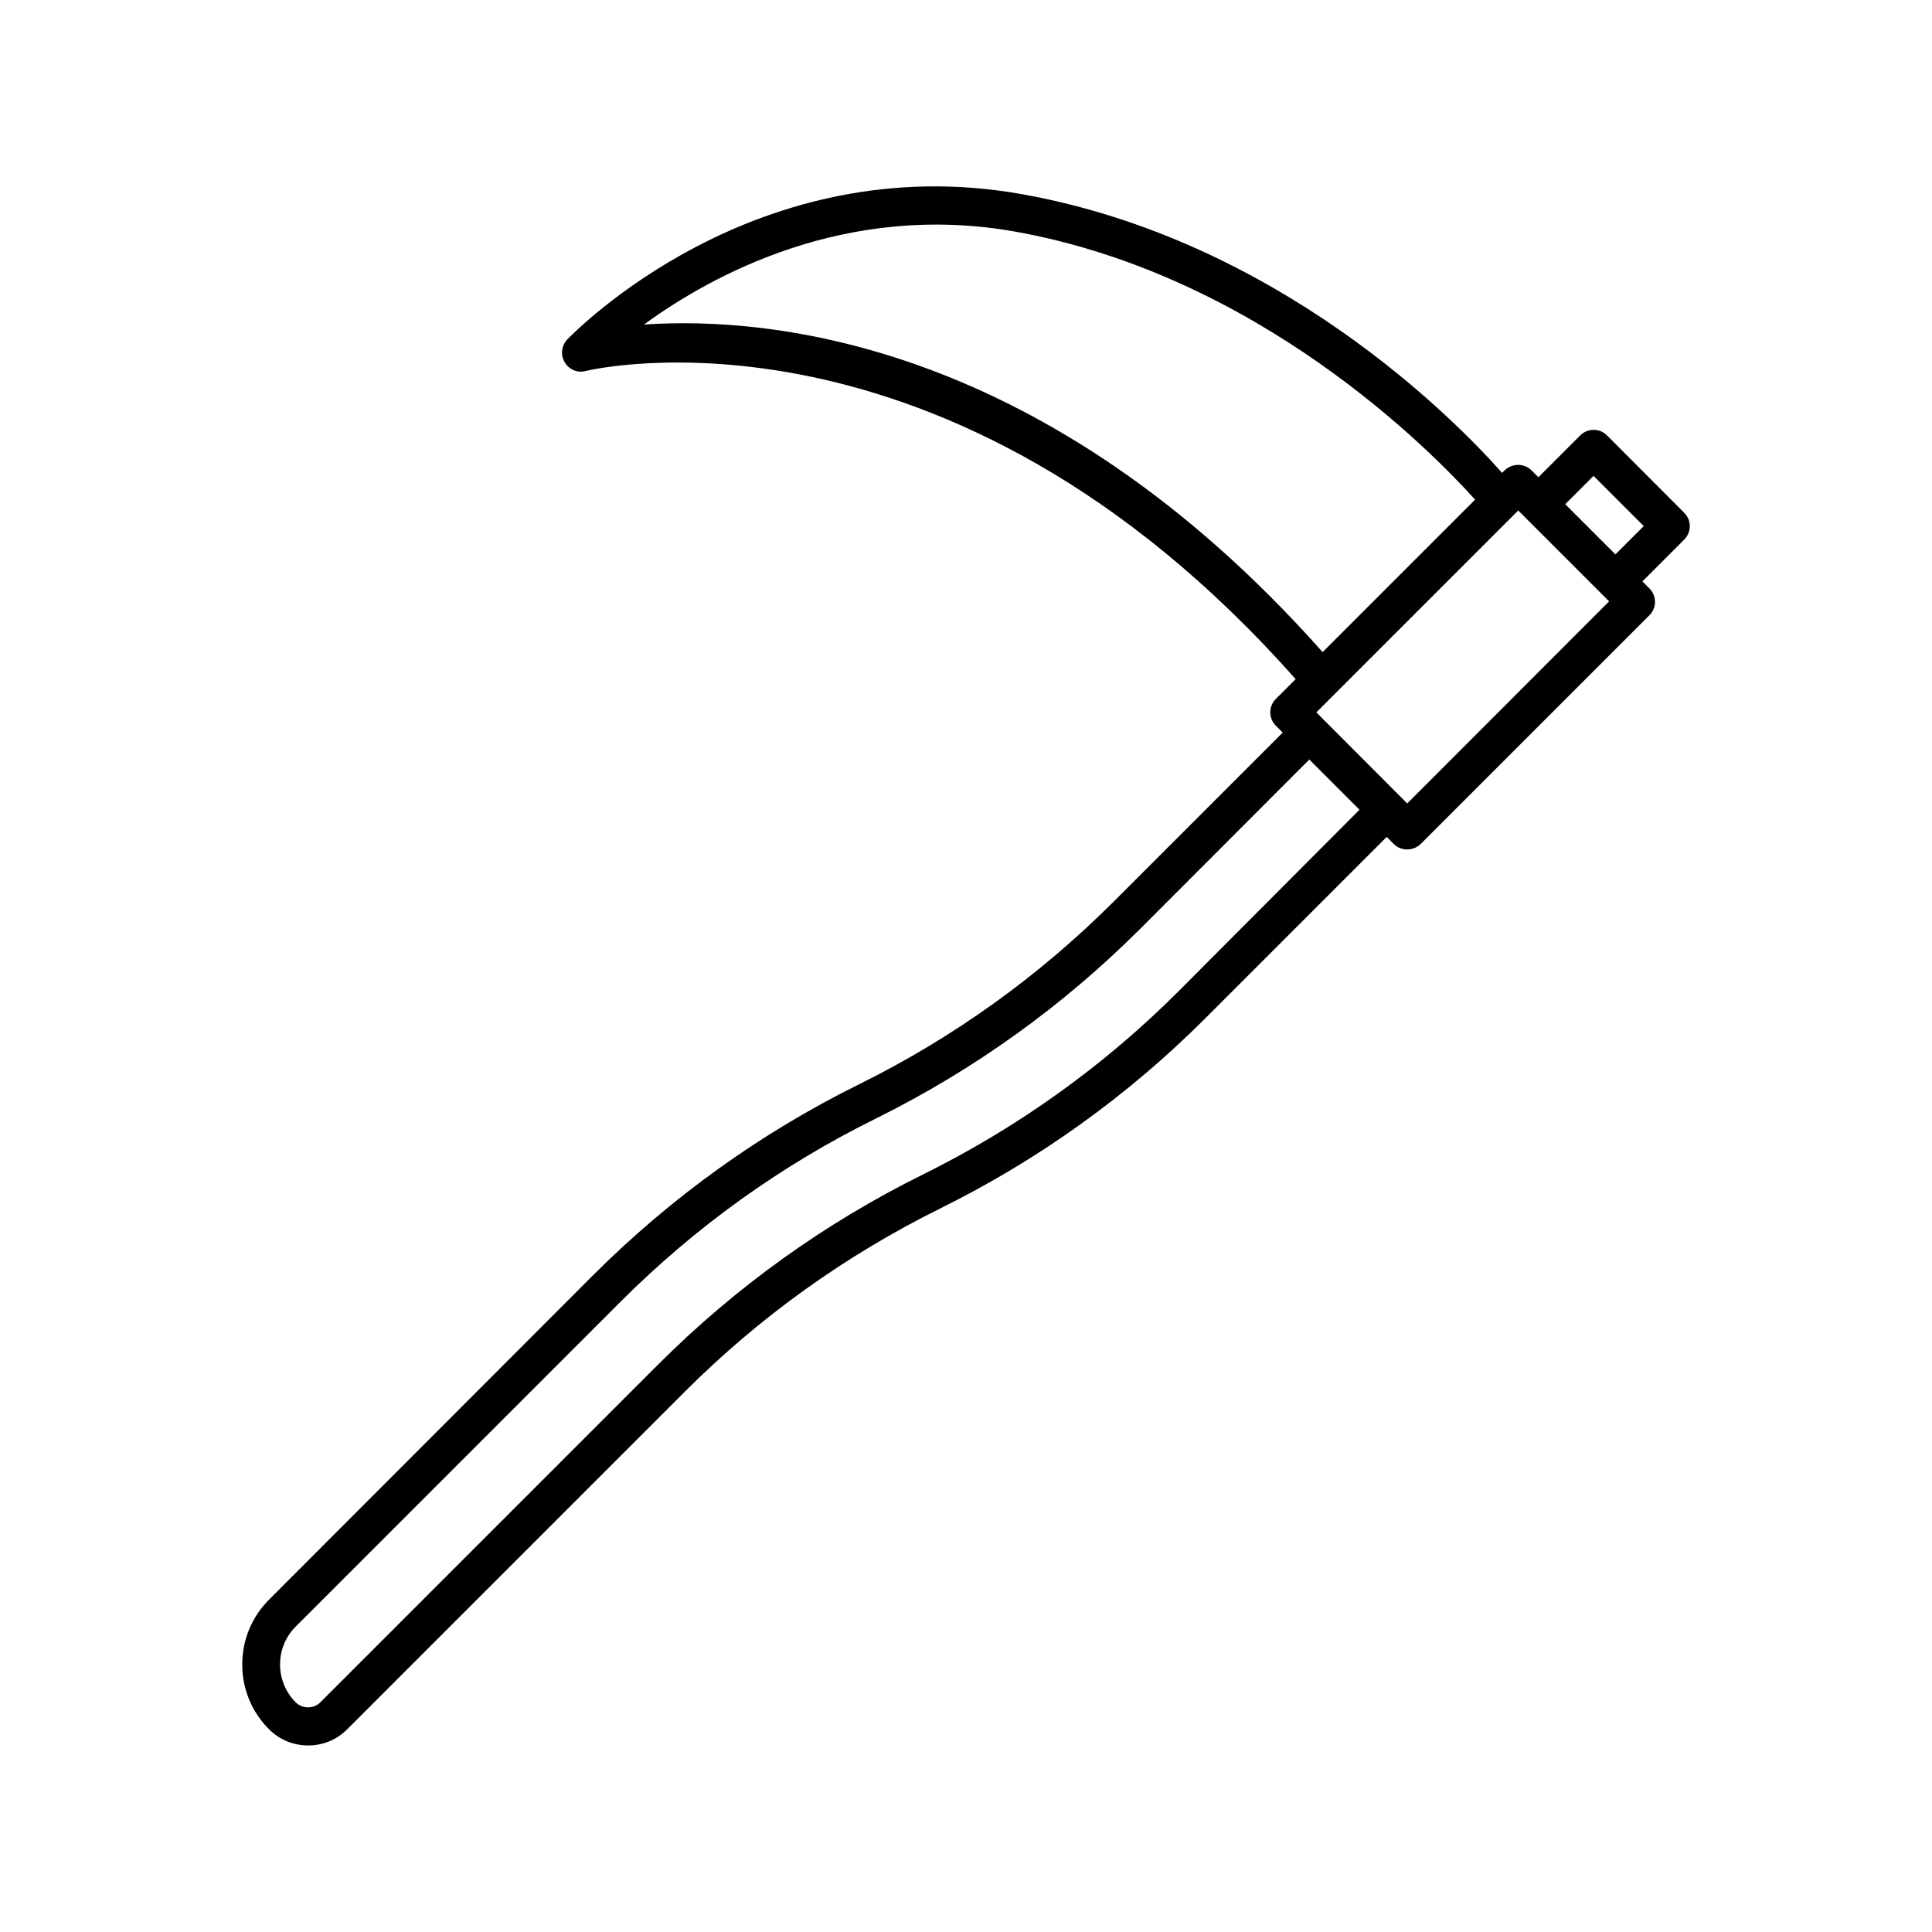
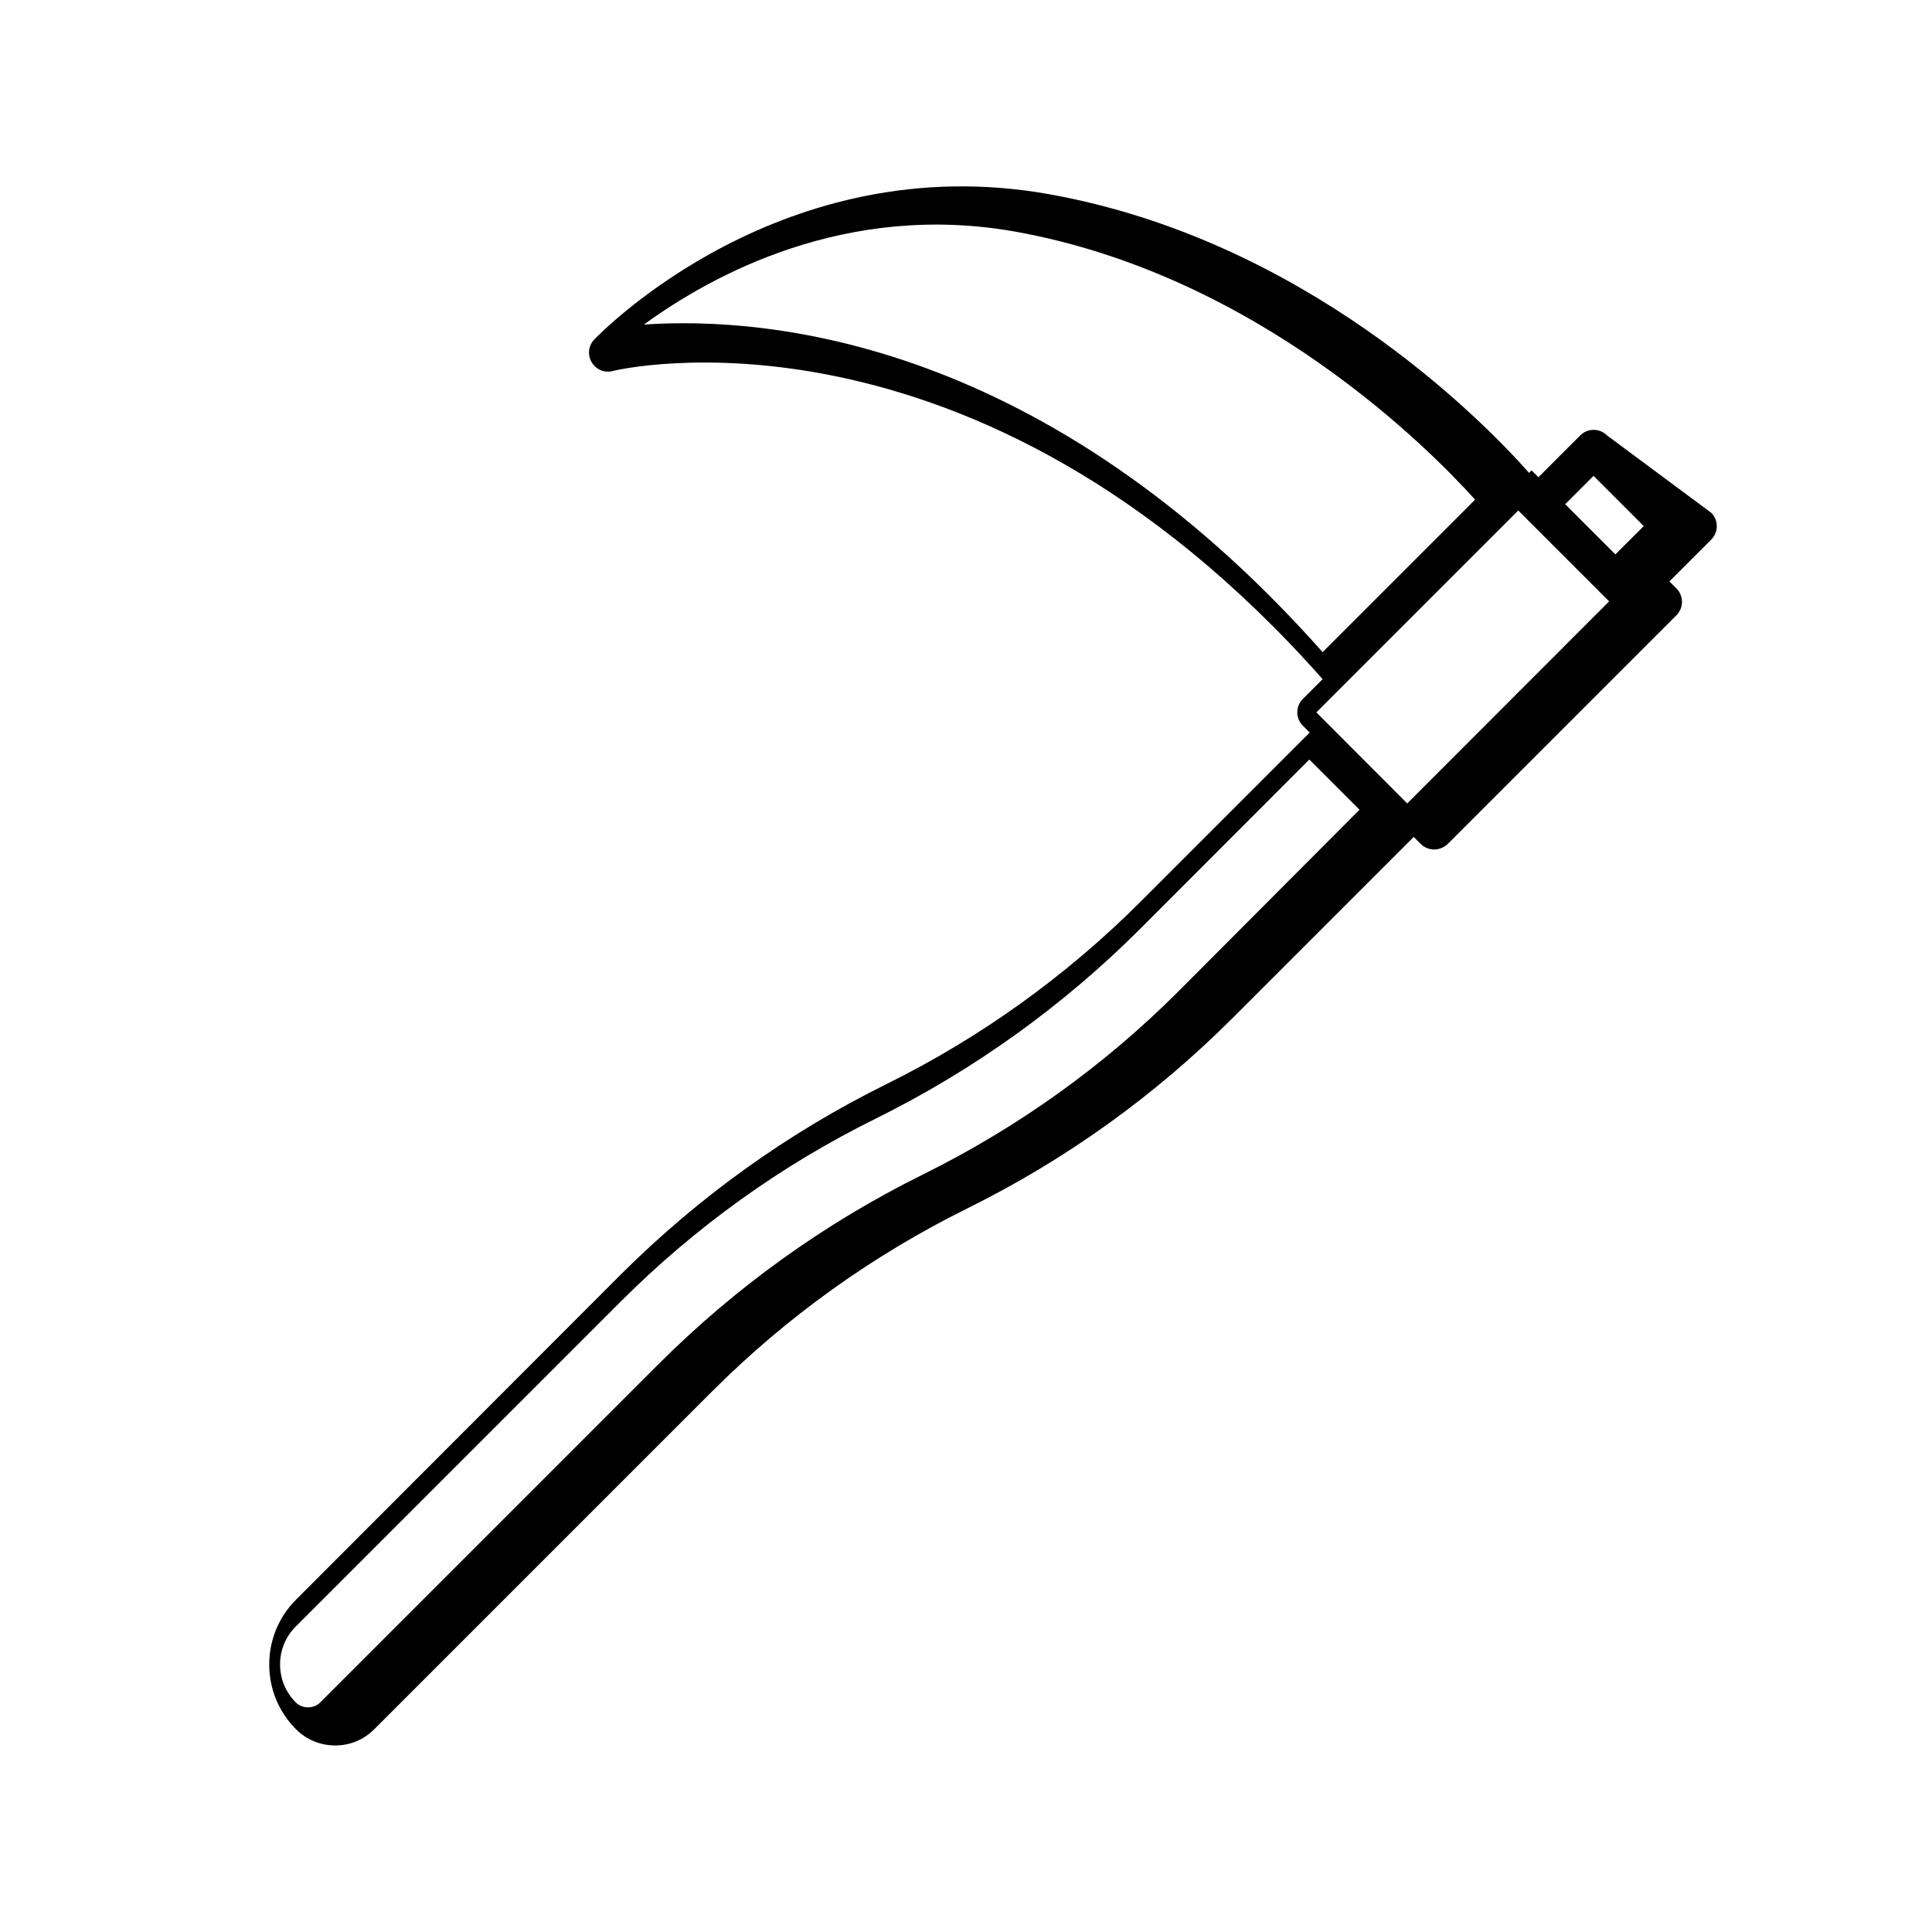
<svg xmlns="http://www.w3.org/2000/svg" fill="#000000" width="800px" height="800px" version="1.1" viewBox="144 144 512 512">
-   <path d="m569.88 259.39c-1.965-1.965-5.141-1.965-7.106 0l-11.082 11.082-1.812-1.812c-0.957-0.957-2.215-1.461-3.578-1.461-1.359 0-2.621 0.555-3.578 1.461l-0.656 0.656c-12.945-14.613-59.547-61.77-127.26-73.859-70.582-12.594-118.45 36.426-120.46 38.492-1.562 1.613-1.863 4.082-0.707 6.047 1.16 1.965 3.426 2.922 5.594 2.316 0.957-0.25 95.473-22.922 188.12 81.668l-5.238 5.238c-1.965 1.965-1.965 5.141 0 7.106l1.812 1.812-44.738 44.738c-19.801 19.801-42.523 36.125-67.609 48.516-26.047 12.898-49.676 29.875-70.281 50.43l-86 86.102c-4.586 4.586-7.106 10.68-7.106 17.18s2.519 12.594 7.106 17.18c2.773 2.773 6.449 4.281 10.379 4.281 3.93 0 7.559-1.512 10.328-4.281l89.477-89.477c19.75-19.75 42.473-36.074 67.812-48.617 26.047-12.898 49.625-29.824 70.18-50.383l48.012-48.012 1.863 1.863c0.957 0.957 2.215 1.461 3.578 1.461 1.359 0 2.621-0.555 3.578-1.461l60.609-60.609c1.965-1.965 1.965-5.141 0-7.106l-1.863-1.863 11.082-11.082c1.965-1.965 1.965-5.141 0-7.106zm-113.51 147.26c-19.75 19.75-42.473 36.074-67.812 48.617-26.047 12.898-49.625 29.824-70.18 50.383l-89.527 89.527c-1.715 1.715-4.684 1.715-6.449 0-2.672-2.672-4.18-6.246-4.18-10.078 0-3.828 1.461-7.356 4.18-10.078l86.051-86.051c19.801-19.801 42.523-36.125 67.609-48.516 26.047-12.898 49.676-29.875 70.23-50.43l44.688-44.738 13.301 13.301zm-141.72-176.64c18.035-13.148 53.555-32.598 98.344-24.637 64.539 11.539 110.23 58.039 121.92 71.039l-40.406 40.406c-73.352-82.625-146.81-89.074-179.86-86.809zm202.28 126.91-24.082-24.133 53.504-53.504 24.082 24.082zm55.168-66-13.297-13.297 7.508-7.508 13.301 13.301z" />
+   <path d="m569.88 259.39c-1.965-1.965-5.141-1.965-7.106 0l-11.082 11.082-1.812-1.812l-0.656 0.656c-12.945-14.613-59.547-61.77-127.26-73.859-70.582-12.594-118.45 36.426-120.46 38.492-1.562 1.613-1.863 4.082-0.707 6.047 1.16 1.965 3.426 2.922 5.594 2.316 0.957-0.25 95.473-22.922 188.12 81.668l-5.238 5.238c-1.965 1.965-1.965 5.141 0 7.106l1.812 1.812-44.738 44.738c-19.801 19.801-42.523 36.125-67.609 48.516-26.047 12.898-49.676 29.875-70.281 50.43l-86 86.102c-4.586 4.586-7.106 10.68-7.106 17.18s2.519 12.594 7.106 17.18c2.773 2.773 6.449 4.281 10.379 4.281 3.93 0 7.559-1.512 10.328-4.281l89.477-89.477c19.75-19.75 42.473-36.074 67.812-48.617 26.047-12.898 49.625-29.824 70.18-50.383l48.012-48.012 1.863 1.863c0.957 0.957 2.215 1.461 3.578 1.461 1.359 0 2.621-0.555 3.578-1.461l60.609-60.609c1.965-1.965 1.965-5.141 0-7.106l-1.863-1.863 11.082-11.082c1.965-1.965 1.965-5.141 0-7.106zm-113.51 147.26c-19.75 19.75-42.473 36.074-67.812 48.617-26.047 12.898-49.625 29.824-70.18 50.383l-89.527 89.527c-1.715 1.715-4.684 1.715-6.449 0-2.672-2.672-4.18-6.246-4.18-10.078 0-3.828 1.461-7.356 4.18-10.078l86.051-86.051c19.801-19.801 42.523-36.125 67.609-48.516 26.047-12.898 49.676-29.875 70.23-50.43l44.688-44.738 13.301 13.301zm-141.72-176.64c18.035-13.148 53.555-32.598 98.344-24.637 64.539 11.539 110.23 58.039 121.92 71.039l-40.406 40.406c-73.352-82.625-146.81-89.074-179.86-86.809zm202.28 126.91-24.082-24.133 53.504-53.504 24.082 24.082zm55.168-66-13.297-13.297 7.508-7.508 13.301 13.301z" />
</svg>